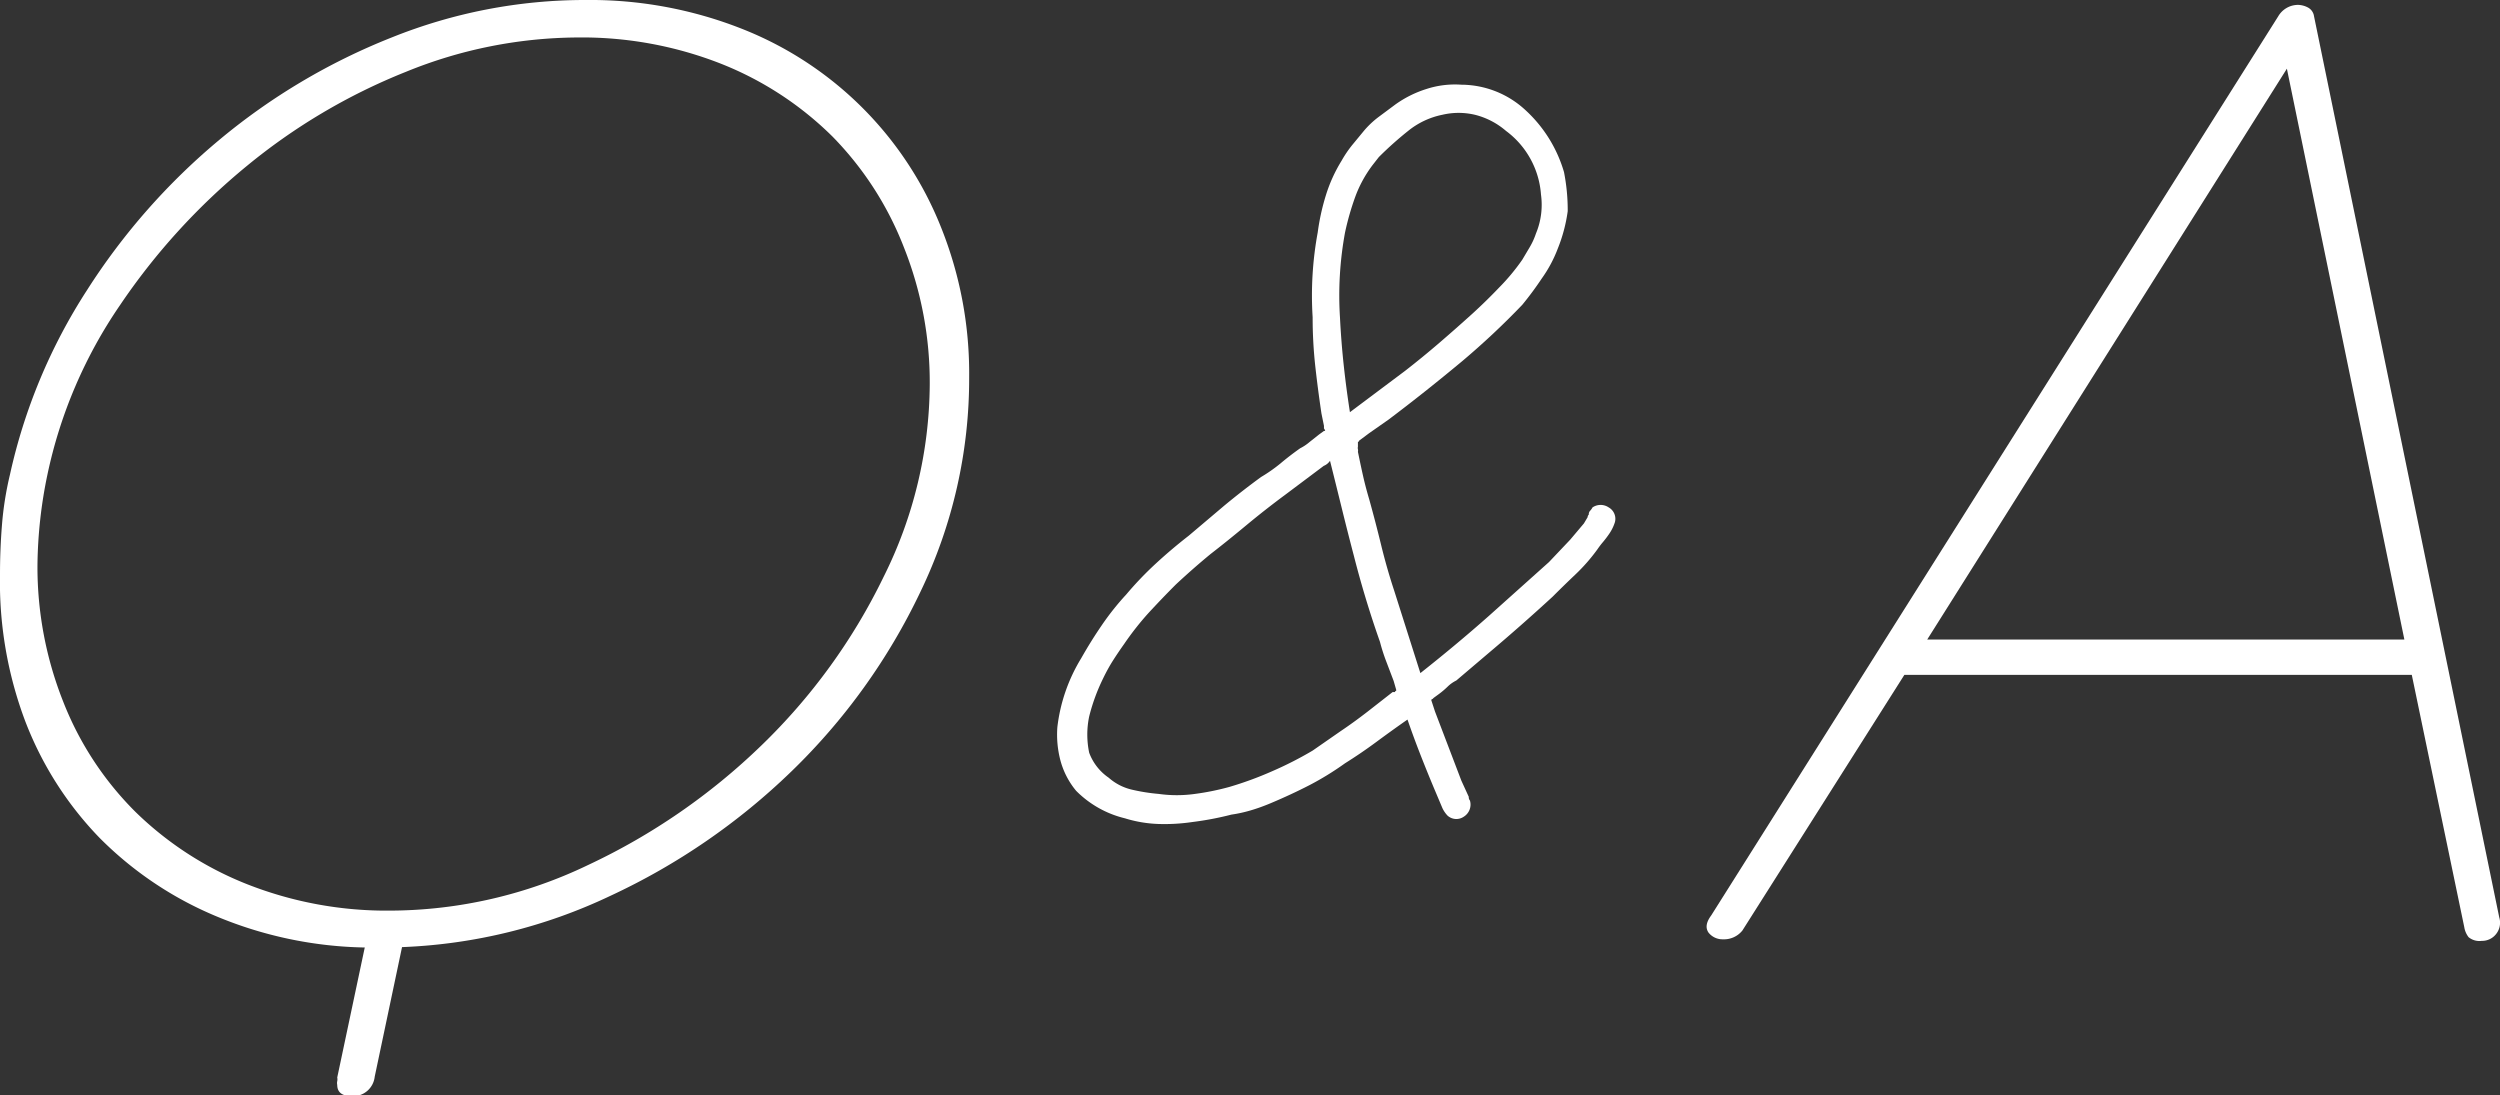
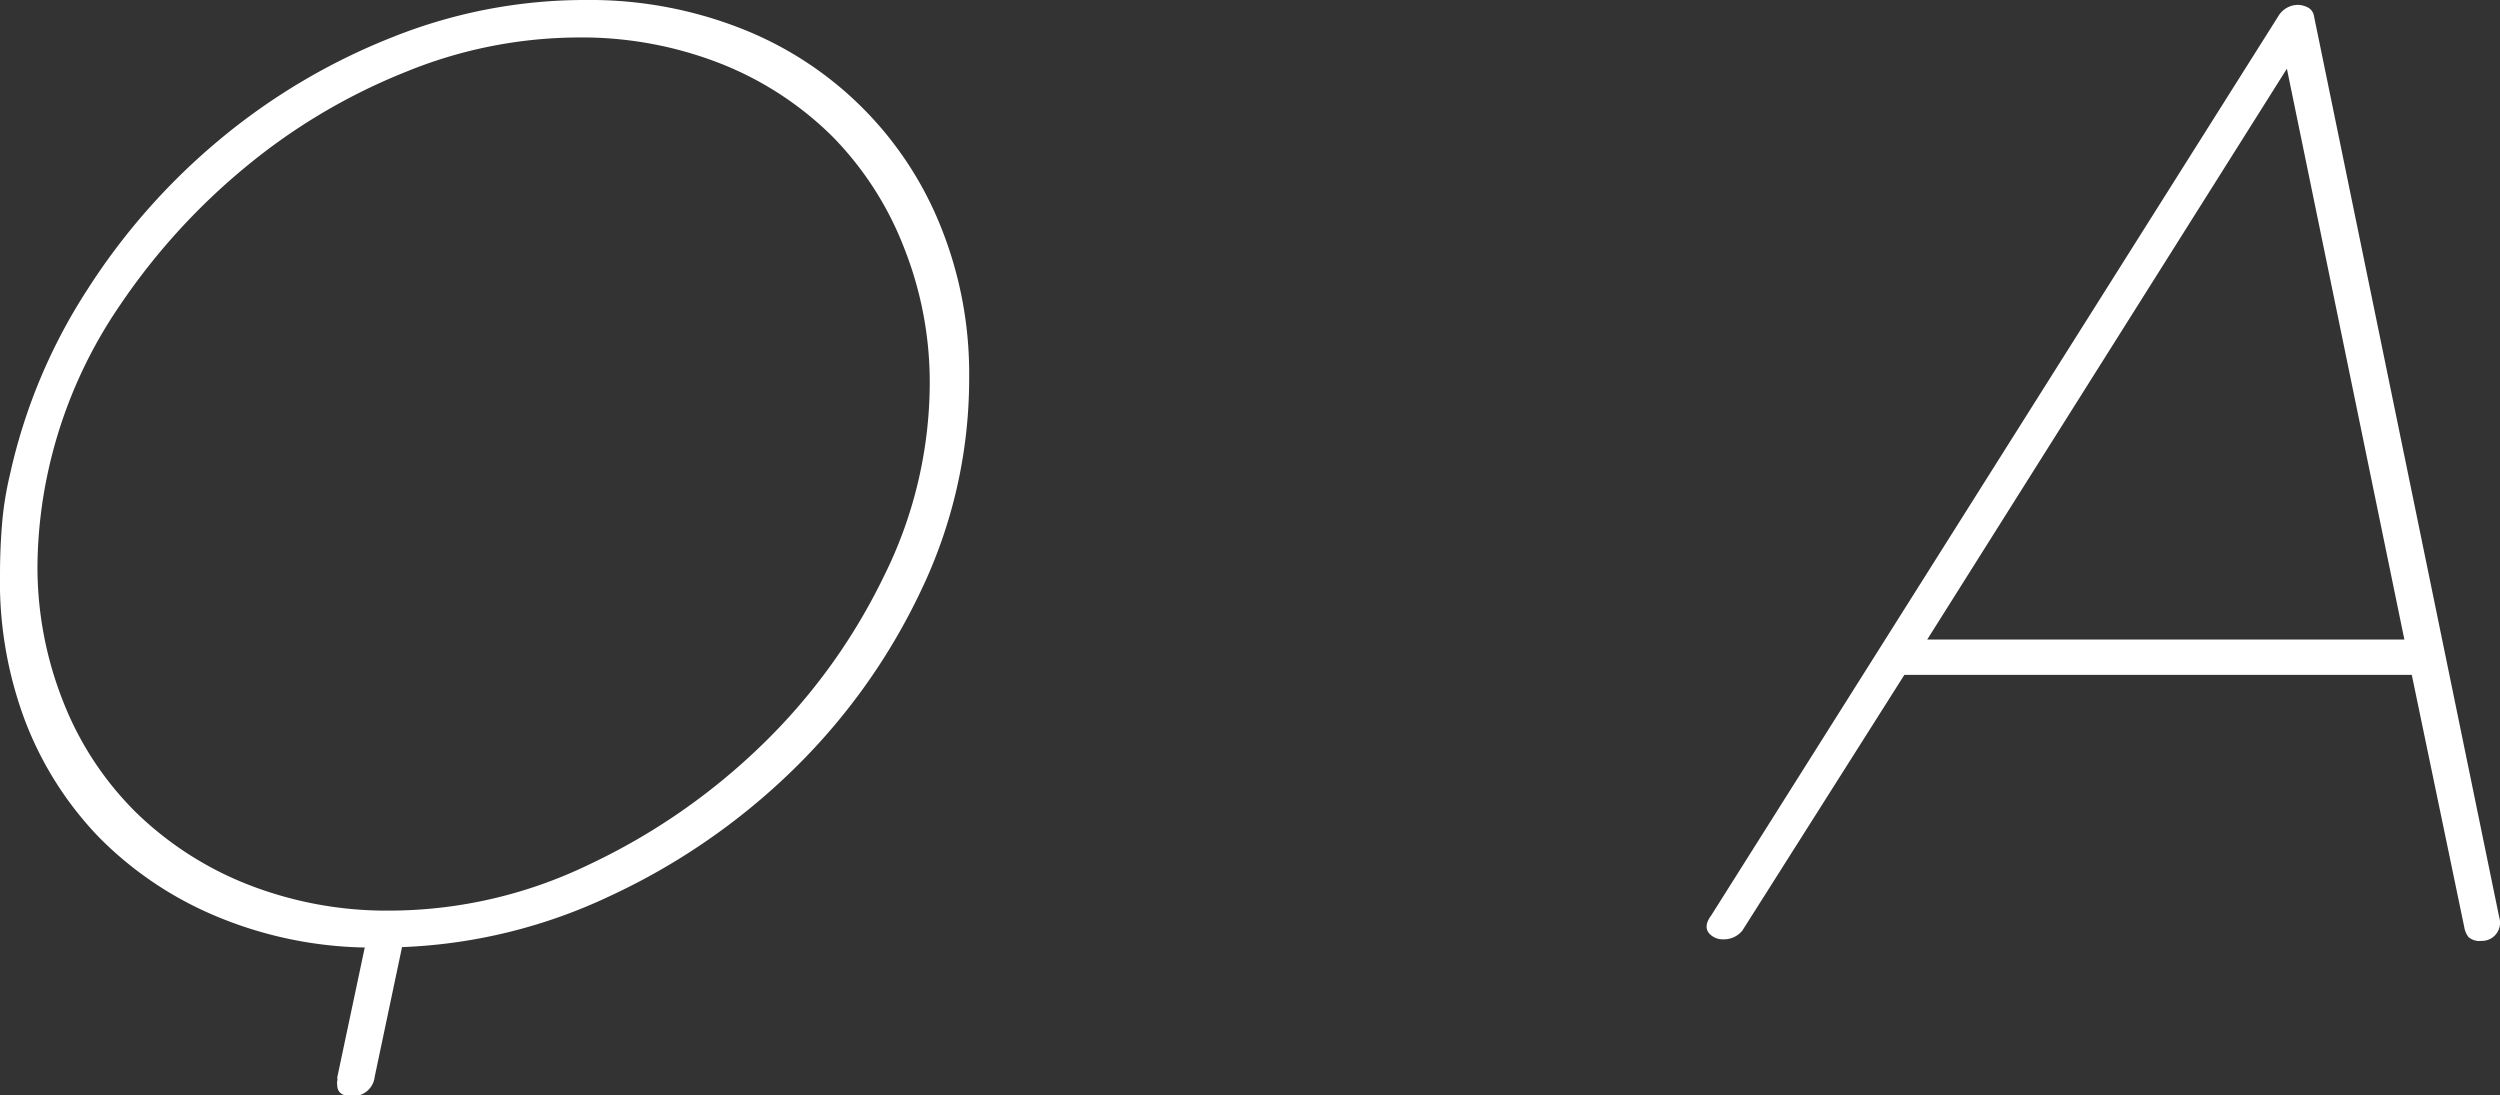
<svg xmlns="http://www.w3.org/2000/svg" viewBox="0 0 128.1 56.13">
  <rect x="0" y="0" width="128.1" height="56.13" fill="#333333" stroke="none" />
  <defs>
    <style>.cls-1{fill:#fff;}</style>
  </defs>
  <title>title_qa</title>
  <g id="レイヤー_2" data-name="レイヤー 2">
    <g id="レイヤー_2-2" data-name="レイヤー 2">
      <path class="cls-1" d="M.51,24.32a28.74,28.74,0,0,1,3.94-9.44,33.41,33.41,0,0,1,6.82-7.74,32.41,32.41,0,0,1,8.8-5.22A26.55,26.55,0,0,1,30,0a21.2,21.2,0,0,1,8,1.47A18.12,18.12,0,0,1,48.22,11.65a20.1,20.1,0,0,1,1.44,7.68,25.12,25.12,0,0,1-2.5,11,31.77,31.77,0,0,1-6.59,9.18,33.81,33.81,0,0,1-9.31,6.4,27.29,27.29,0,0,1-10.66,2.62L19.2,55.17a1.12,1.12,0,0,1-1.15,1q-.77,0-.77-.58a.43.43,0,0,1,0-.19.45.45,0,0,0,0-.19l1.41-6.66a20.65,20.65,0,0,1-7.68-1.63,18.4,18.4,0,0,1-5.92-4,17.66,17.66,0,0,1-3.81-6A20.23,20.23,0,0,1,0,29.44q0-1.28.1-2.53A16.65,16.65,0,0,1,.51,24.32Zm1.92,0a23.68,23.68,0,0,0-.51,4.61,18.69,18.69,0,0,0,1.31,7A16.39,16.39,0,0,0,6.94,41.6a17.24,17.24,0,0,0,5.73,3.71A19.48,19.48,0,0,0,20,46.66a23.56,23.56,0,0,0,10.14-2.34A32.69,32.69,0,0,0,39,38.21a30.52,30.52,0,0,0,6.27-8.64,22.31,22.31,0,0,0,2.37-9.86,18.71,18.71,0,0,0-1.31-7A16.75,16.75,0,0,0,42.66,7a17,17,0,0,0-5.73-3.74,19.49,19.49,0,0,0-7.36-1.34A23.55,23.55,0,0,0,20.8,3.68a30.77,30.77,0,0,0-8.16,4.83,33.39,33.39,0,0,0-6.5,7.14A24.13,24.13,0,0,0,2.43,24.32Z" />
-       <path class="cls-1" d="M82.75,26.75a2.23,2.23,0,0,1-.32.64,4.76,4.76,0,0,1-.29.38,4.38,4.38,0,0,0-.29.38,9.27,9.27,0,0,1-1.12,1.28q-.61.58-1.18,1.15-1.6,1.47-3.2,2.82l-1.73,1.47a1.71,1.71,0,0,0-.45.32,4.25,4.25,0,0,1-.45.38l-.26.19-.06.06a.06.06,0,0,0-.06.06l.19.58L74.88,40l.38.83a.26.26,0,0,0,.06.19.73.73,0,0,1-.32.83.67.67,0,0,1-.83-.06,1.46,1.46,0,0,1-.26-.38l-.38-.9q-.38-.9-.74-1.82t-.67-1.82q-.83.58-1.6,1.15t-1.6,1.09a15.06,15.06,0,0,1-1.82,1.12q-.93.48-2,.93t-2,.58a15.91,15.91,0,0,1-2,.38,9.74,9.74,0,0,1-1.76.1,6.54,6.54,0,0,1-1.7-.29,5.26,5.26,0,0,1-2.5-1.41,4.09,4.09,0,0,1-.8-1.54,5.2,5.2,0,0,1-.16-1.73,8.7,8.7,0,0,1,1.22-3.52q.51-.9,1.06-1.7a13.71,13.71,0,0,1,1.25-1.57,17.38,17.38,0,0,1,1.5-1.57q.8-.74,1.7-1.44l1.82-1.54q.93-.77,1.89-1.47a7.93,7.93,0,0,0,1-.7q.45-.38,1-.77a2.36,2.36,0,0,0,.48-.32l.48-.38.26-.19c.08,0,.08,0,0-.13v-.13l-.13-.64q-.19-1.28-.32-2.46a22.76,22.76,0,0,1-.13-2.46,17.81,17.81,0,0,1,.26-4.35A11.46,11.46,0,0,1,67.94,10a7.7,7.7,0,0,1,.8-1.76,5.84,5.84,0,0,1,.54-.8l.61-.74a4.61,4.61,0,0,1,.74-.7l.86-.64a5.61,5.61,0,0,1,1.6-.8,4.72,4.72,0,0,1,1.79-.22,4.86,4.86,0,0,1,3.26,1.28,6.94,6.94,0,0,1,2,3.2,10.11,10.11,0,0,1,.19,2,8,8,0,0,1-.51,1.92A6.7,6.7,0,0,1,79,14.27,16.54,16.54,0,0,1,78,15.62a39.27,39.27,0,0,1-3.07,2.88q-1.92,1.6-3.78,3l-1,.7-.51.38a.06.06,0,0,1-.06.06s0,.06,0,.06v.19a.27.27,0,0,0,0,.13.29.29,0,0,1,0,.13q.13.64.26,1.22t.32,1.22q.32,1.15.61,2.34t.67,2.34l1.34,4.22q1.86-1.47,3.52-2.94l3.07-2.75,1.09-1.15.7-.83.19-.32a.18.18,0,0,1,.06-.13.26.26,0,0,1,.06-.19A.75.75,0,0,0,81.6,26a.74.74,0,0,1,.83,0A.67.67,0,0,1,82.75,26.75ZM67.26,38.46l1.44-1q.67-.45,1.38-1l1.28-1s.06,0,.06,0,0,0,.06,0a.06.06,0,0,1,.06-.06s0,0,0-.06l-.13-.45-.38-1a9.36,9.36,0,0,1-.32-1q-.77-2.18-1.34-4.42-.32-1.22-.61-2.4t-.61-2.46a.69.69,0,0,1-.32.26l-2,1.5q-1,.74-2,1.57t-1.79,1.44q-.9.74-1.79,1.57-.7.7-1.41,1.47A15,15,0,0,0,57.6,33q-.32.45-.58.86t-.51.93a9.8,9.8,0,0,0-.7,1.92,4.53,4.53,0,0,0,0,1.86,2.68,2.68,0,0,0,1,1.28,2.72,2.72,0,0,0,1.18.61,9.59,9.59,0,0,0,1.38.22,6.71,6.71,0,0,0,1.86,0A12.94,12.94,0,0,0,63,40.32a17.93,17.93,0,0,0,2.18-.8A18.49,18.49,0,0,0,67.26,38.46Zm3.07-30a6.27,6.27,0,0,0-.9,1.66,14.08,14.08,0,0,0-.51,1.79,17.82,17.82,0,0,0-.26,4.35q.06,1.22.19,2.43t.32,2.43L72,19q.9-.7,1.76-1.44t1.7-1.5q.7-.64,1.34-1.31A10.75,10.75,0,0,0,78,13.31l.38-.64a3.56,3.56,0,0,0,.32-.7,3.82,3.82,0,0,0,.26-2,4.45,4.45,0,0,0-1.79-3.26,3.87,3.87,0,0,0-1.6-.83,3.64,3.64,0,0,0-1.66,0,4.07,4.07,0,0,0-1.76.83,18.16,18.16,0,0,0-1.5,1.34Z" />
      <path class="cls-1" d="M87.68,46.91,116.74.83a1.18,1.18,0,0,1,1-.58,1.14,1.14,0,0,1,.51.13.6.6,0,0,1,.32.45L128.06,47a.93.93,0,0,1-.16.86.91.91,0,0,1-.74.35.87.87,0,0,1-.67-.19,1.12,1.12,0,0,1-.22-.51l-2.69-12.93h-26L89.28,47.68a1.21,1.21,0,0,1-1,.45.91.91,0,0,1-.74-.35Q87.3,47.42,87.68,46.91Zm29.5-43.39L98.75,32.77H123.2Z" />
    </g>
  </g>
</svg>